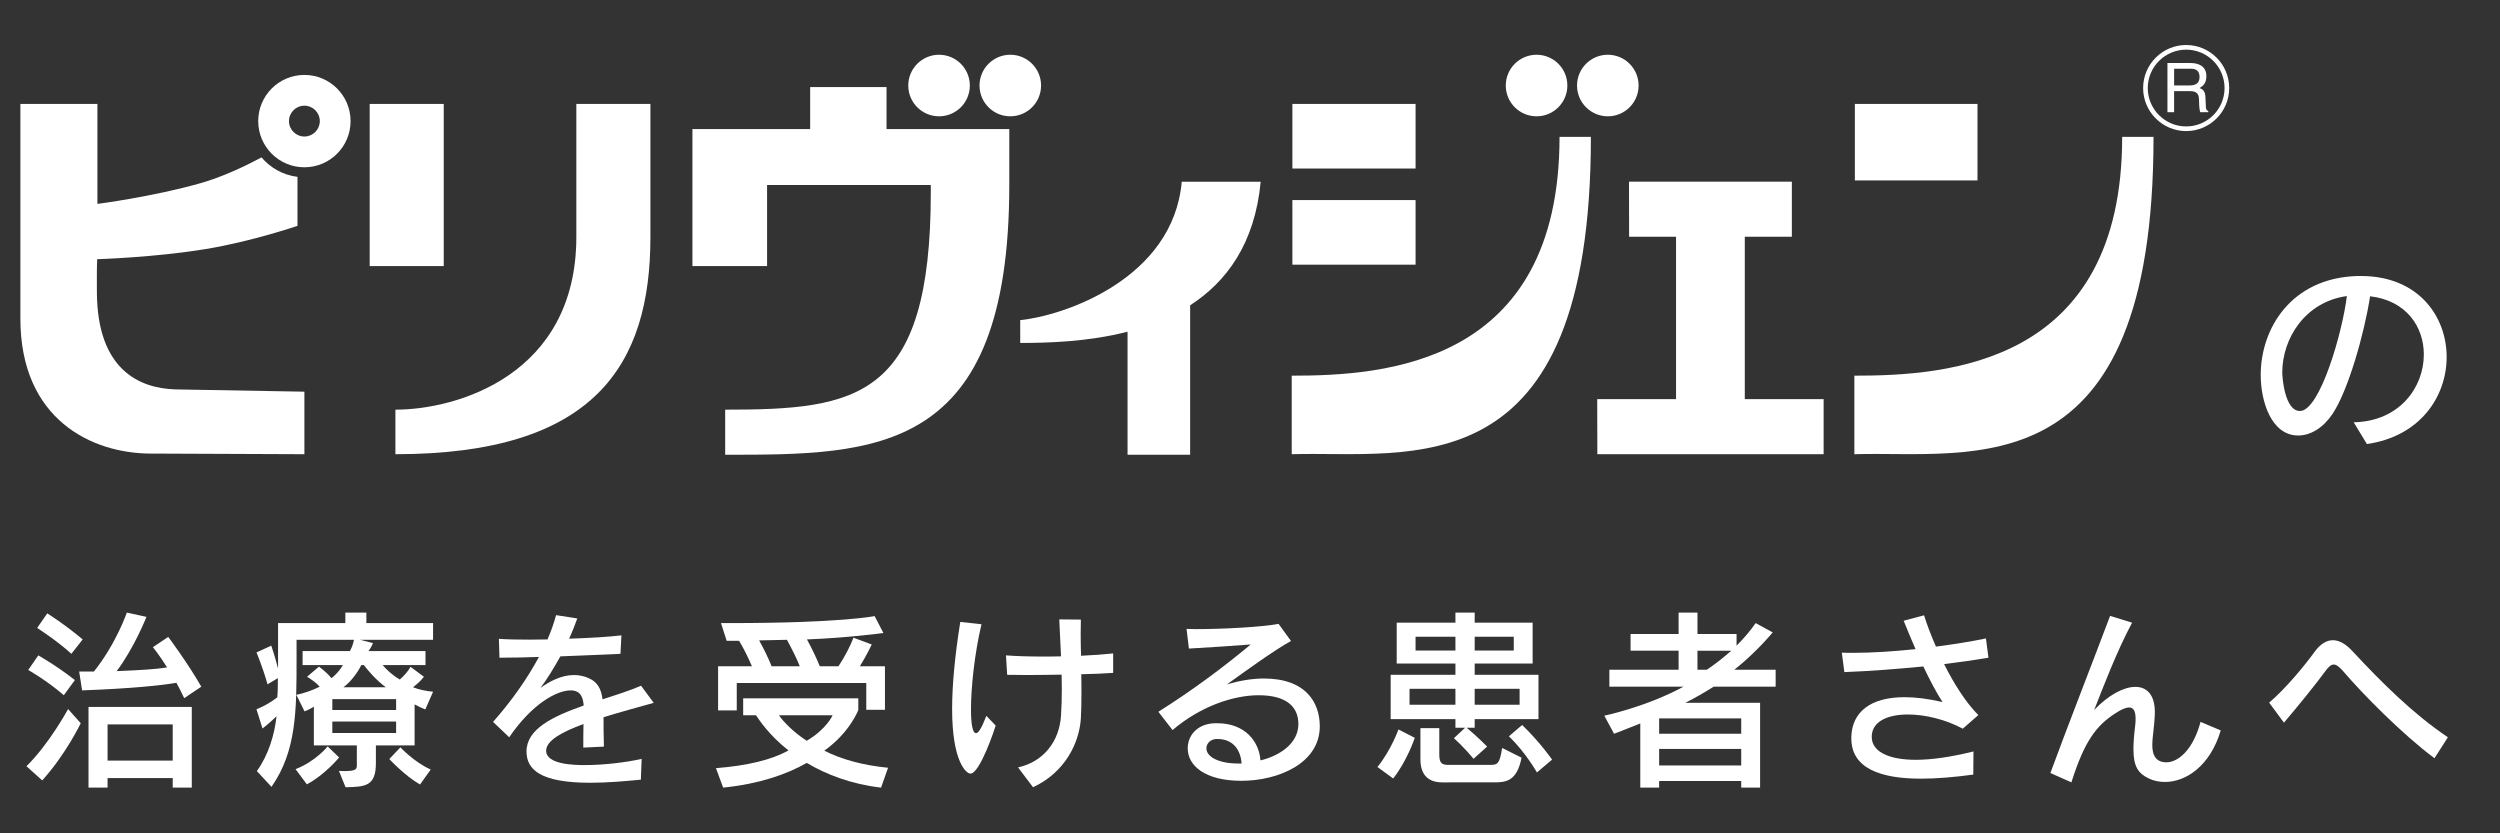
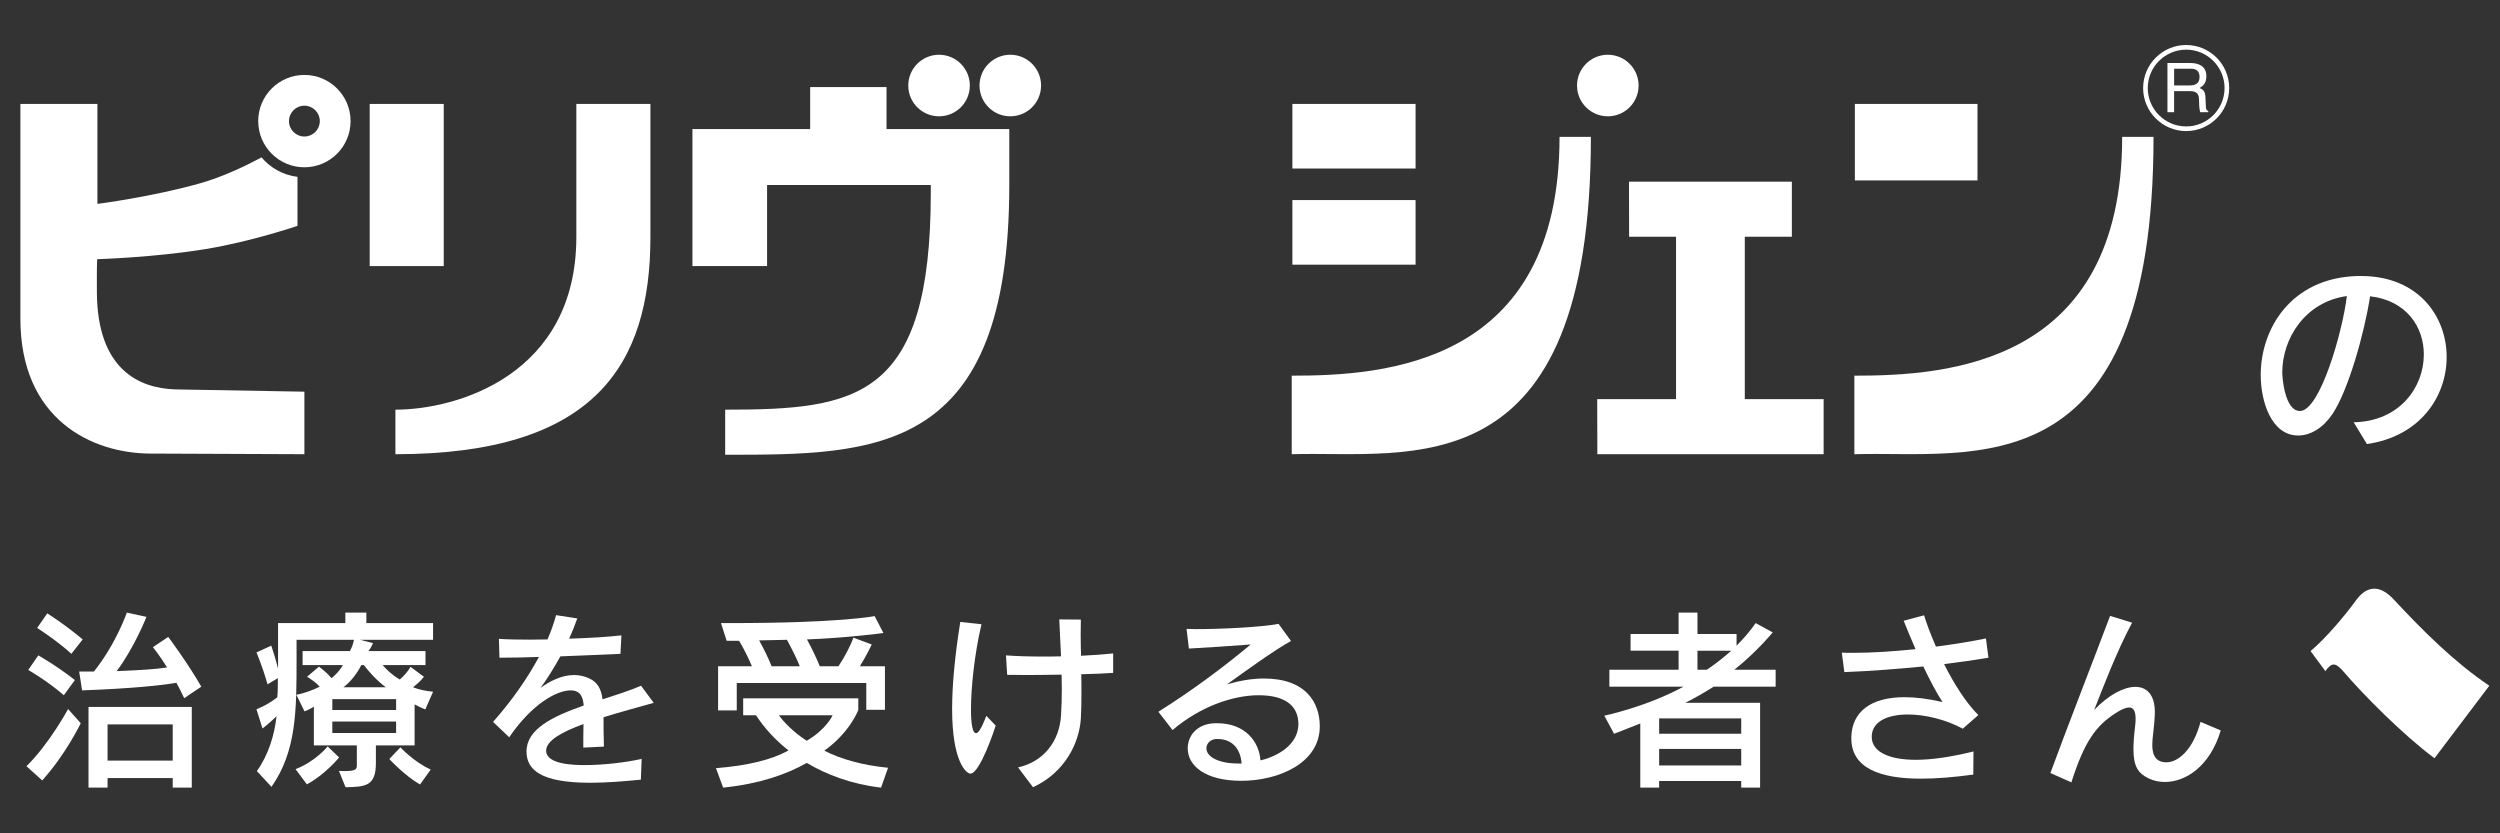
<svg xmlns="http://www.w3.org/2000/svg" version="1.1" id="レイヤー_1" x="0px" y="0px" viewBox="0 0 285 95" style="enable-background:new 0 0 285 95;" xml:space="preserve">
  <rect x="0" y="0" width="285" height="95" fill="#333333" stroke="none" />
  <style type="text/css">
	.st0{fill:#FFFFFF;}
	.st1{fill-rule:evenodd;clip-rule:evenodd;fill:#FFFFFF;}
	.st2{fill:none;}
</style>
  <g>
    <path class="st0" d="M3.017,87.349c2.616-2.571,4.745-6.518,4.745-6.518l1.441,1.618   c0,0-1.685,3.525-4.39,6.519L3.017,87.349z M7.274,79.258   c-1.84-1.619-4.058-2.883-4.058-2.883l1.153-1.662c0,0,2.084,1.175,4.168,2.815   L7.274,79.258z M8.138,74.535c-1.641-1.508-3.902-2.949-3.902-2.949l1.153-1.662   c0,0,2.018,1.264,4.035,2.971L8.138,74.535z M20.998,79.59   c-0.288-0.599-0.599-1.241-0.887-1.751c-1.619,0.288-5.21,0.665-10.753,0.864   l-0.333-2.15h1.685c2.572-3.237,3.747-6.718,3.747-6.718l2.24,0.487   c0,0-1.353,3.459-3.393,6.187c2.705-0.111,4.545-0.222,5.742-0.422   c-0.887-1.441-1.618-2.306-1.618-2.306l1.751-1.175c0,0,2.195,2.927,3.769,5.676   L20.998,79.59z M19.69,89.789v-1.087h-7.427v1.087h-2.173v-9.201h11.773v9.201   H19.69z M19.69,82.583h-7.427v4.124h7.427V82.583z" />
    <path class="st0" d="M42.851,84.977v2.04c0,2.616-1.219,2.683-3.459,2.727l-0.753-1.862   c0.222,0,0.443,0.022,0.621,0.022c1.375,0,1.419-0.244,1.419-0.688v-2.239h-4.899   v-4.412c-0.399,0.244-0.577,0.333-1.064,0.532l-0.931-1.885   c0.798-0.155,1.884-0.532,2.661-0.931c-0.355-0.399-0.887-0.799-1.441-1.131   l1.353-1.153c0.554,0.399,1.153,0.954,1.419,1.309   c0.51-0.354,1.042-0.998,1.308-1.485h-4.589v-1.597h5.388   c0.244-0.399,0.421-0.997,0.465-1.286h-6.541v2.173c0,5.854,0,10.51-2.86,14.589   L29.283,87.904c1.308-1.818,2.017-4.124,2.239-6.252   c-0.776,0.775-1.597,1.396-1.597,1.396l-0.688-2.195c0,0,1.131-0.398,2.373-1.353   c0.066-0.665,0.066-1.463,0.066-2.194l-1.175,0.709   c-0.599-2.105-1.264-3.636-1.264-3.636l1.686-0.776c0,0,0.399,1.153,0.776,2.616   v-5.188h7.671v-1.197h2.395v1.197h7.605v1.906h-8.336l1.485,0.377   c0,0-0.2,0.51-0.51,0.909h6.496v1.597h-4.877   c0.333,0.421,1.109,1.175,1.951,1.641c0.421-0.354,0.954-0.932,1.219-1.441   l1.53,1.131c-0.31,0.421-0.798,0.843-1.242,1.197   c0.666,0.266,1.397,0.421,2.284,0.51l-0.887,2.018   c-0.51-0.199-0.753-0.332-1.219-0.576v4.678H42.851z M33.694,87.682   c2.306-0.887,3.658-2.594,3.658-2.594l1.308,1.264c0,0-1.641,1.995-3.68,3.06   L33.694,87.682z M45.157,79.701h-7.272v1.241h7.272V79.701z M45.157,82.251h-7.272   v1.308h7.272V82.251z M43.982,78.348c-1.197-0.887-2.084-1.995-2.505-2.527   h-0.289c-0.421,0.864-1.241,1.951-2.04,2.527H43.982z M47.884,89.433   c-1.751-0.997-3.503-2.904-3.503-2.904l1.264-1.33c0,0,1.596,1.707,3.458,2.527   L47.884,89.433z" />
    <path class="st0" d="M73.059,88.88c-1.796,0.178-3.835,0.354-5.787,0.354   c-5.676,0-7.25-1.508-7.25-3.569c0-2.55,2.971-3.991,6.519-5.232   c-0.067-0.932-0.355-1.729-1.486-1.729c-1.552,0-4.368,1.485-7.006,5.344   l-1.84-1.752c2.084-2.35,3.88-4.899,5.232-7.405   c-1.308,0.045-2.993,0.089-4.501,0.089l-0.066-2.15   c0.954,0.066,2.151,0.089,3.481,0.089c0.665,0,1.353-0.022,2.062-0.022   c0.399-0.932,0.731-1.862,0.976-2.771l2.417,0.377   c-0.244,0.688-0.554,1.485-0.931,2.306c2.195-0.066,4.434-0.199,5.964-0.377   l-0.111,2.106c-2.106,0.089-4.412,0.199-6.851,0.288   c-0.709,1.286-1.485,2.55-2.261,3.592c1.042-0.754,2.395-1.463,3.813-1.463   c0.577,0,1.153,0.11,1.729,0.377c0.975,0.443,1.375,1.219,1.53,2.395   c1.508-0.488,3.037-0.976,4.39-1.553l1.441,1.951   c-1.796,0.51-3.813,1.042-5.72,1.641c0,0.953,0,2.062,0.044,3.348l-2.351,0.111   c0-0.953,0-1.796,0.022-2.683c-2.439,0.887-4.257,1.885-4.257,3.037   c0,1.597,3.259,1.641,4.434,1.641c2.239,0,4.833-0.332,6.452-0.709L73.059,88.88z" />
    <path class="st0" d="M100.441,89.789c-3.437-0.399-6.274-1.508-8.469-2.816   c-2.306,1.309-5.41,2.395-9.534,2.816l-0.82-2.218   c3.592-0.288,6.296-0.931,8.27-2.018c-2.217-1.751-3.348-3.48-3.703-4.013   h-1.463v-1.929h13.125v1.33c0,0-0.976,2.594-3.88,4.634   c1.907,0.976,4.346,1.663,7.272,1.951L100.441,89.789z M98.756,80.92v-3.06   H83.99v3.127h-2.128v-5.033h3.858c-0.399-0.953-0.931-2.018-1.463-2.904h-1.419   l-0.643-2.018h1.02c12.66,0,16.495-0.798,16.495-0.798l0.998,1.929   c0,0-4.08,0.554-8.713,0.731c0.554,1.02,1.064,2.084,1.463,3.06h2.128   c0.753-1.131,1.397-2.417,1.707-3.259l2.084,0.775c0,0-0.554,1.197-1.352,2.483   h2.86v4.966H98.756z M91.174,75.954c-0.355-0.909-0.887-1.951-1.463-3.016   c-0.976,0-2.04,0.066-3.17,0.066c0.554,0.998,1.064,2.04,1.419,2.949H91.174z    M88.801,81.541c0.51,0.754,1.729,1.995,3.171,2.904   c2.261-1.33,2.948-2.904,2.948-2.904H88.801z" />
    <path class="st0" d="M113.508,82.716c-0.11,0.377-1.796,5.477-2.882,5.477   c-0.466,0-2.084-1.353-2.084-7.36c0-2.794,0.332-6.187,0.931-9.933l2.417,0.266   c-0.799,3.348-1.197,7.228-1.197,9.667c0,0.576,0,2.749,0.576,2.749   c0.266,0,0.621-0.532,1.175-1.974L113.508,82.716z M116.058,87.483   c2.927-0.644,4.723-2.993,4.899-5.92c0.066-0.953,0.089-1.974,0.089-3.037   c0-0.532-0.022-1.064-0.022-1.619c-1.308,0.022-2.638,0.045-3.857,0.045   c-0.843,0-1.663-0.022-2.351-0.022l-0.133-2.217   c1.153,0.088,2.594,0.133,4.146,0.133c0.709,0,1.419,0,2.128-0.022   c-0.066-1.33-0.133-2.727-0.199-4.212l2.461,0.021   c0,0.599-0.022,1.175-0.022,1.729c0,0.82,0.022,1.618,0.045,2.395   c1.396-0.066,2.66-0.155,3.658-0.266v2.217   c-1.021,0.066-2.284,0.133-3.637,0.155c0.022,0.754,0.022,1.508,0.022,2.194   c0,1.021-0.022,1.951-0.066,2.838c-0.178,2.771-1.773,6.142-5.454,7.849   L116.058,87.483z" />
    <path class="st0" d="M138.771,82.45c3.171,0,4.767,2.084,4.922,4.234   c2.15-0.51,4.323-1.906,4.323-4.146c0-2.04-1.463-3.281-4.522-3.281   c-2.86,0-6.629,1.241-9.822,3.969l-1.618-2.084   c3.88-2.439,7.405-5.077,10.531-7.672c-2.217,0.178-5.144,0.354-7.05,0.466   l-0.267-2.239c0.333,0,0.731,0.022,1.131,0.022c2.904,0,7.383-0.222,9.356-0.599   l1.419,1.951c-1.929,1.063-5.166,3.414-7.295,4.943   c1.53-0.443,2.927-0.665,4.19-0.665c4.855,0,6.386,2.794,6.386,5.454   c0,4.235-4.767,6.208-8.936,6.208c-4.146,0-6.119-1.729-6.119-3.702   c0-1.419,1.042-2.794,3.082-2.86H138.771z M141.543,87.04   c-0.089-1.353-0.82-2.794-2.749-2.794h-0.133   c-0.665,0.022-1.131,0.51-1.131,1.064c0,0.997,1.463,1.729,3.592,1.729H141.543z   " />
-     <path class="st0" d="M157.028,87.438c1.552-1.906,2.395-4.279,2.395-4.279l1.862,0.954   c0,0-0.864,2.616-2.461,4.634L157.028,87.438z M168.114,81.984v0.976h-0.909   c1.286,1.087,2.328,2.15,2.328,2.15l-1.552,1.397c0,0-0.932-1.176-2.239-2.351   l1.285-1.197h-1.108v-0.976h-7.383v-5.055h7.383v-1.286h-6.695v-4.656h6.695v-1.152   h2.195v1.152h6.606v4.656h-6.606v1.286h7.272v5.055H168.114z M165.919,78.526   h-5.232v1.817h5.232V78.526z M165.919,72.584h-4.545v1.574h4.545V72.584z    M164.412,89.19c-1.797,0-2.483-1.087-2.483-2.616v-3.569h2.15v2.971   c0,0.864,0.177,1.219,0.953,1.219h4.899c0.754,0,1.043-0.088,1.309-1.929   l2.217,1.108c-0.531,2.75-1.84,2.816-3.17,2.816H164.412z M172.57,72.584h-4.456   v1.574h4.456V72.584z M173.235,78.526h-5.121v1.817h5.121V78.526z M175.209,88.059   c0,0-1.264-2.262-3.192-4.124l1.507-1.286c1.996,1.907,3.415,3.946,3.415,3.946   L175.209,88.059z" />
    <path class="st0" d="M198.499,89.789v-0.754h-9.356v0.754h-2.15v-7.316   c-1.686,0.687-2.993,1.175-2.993,1.175l-1.108-2.062c0,0,4.789-0.998,9.023-3.304   h-8.447v-1.929h7.893v-2.173h-5.476v-1.907h5.476v-2.438h2.151v2.438h4.456v1.33   c0.82-0.82,1.552-1.662,2.173-2.571l1.951,1.064   c-1.264,1.485-2.883,3.081-4.39,4.257h4.722v1.929h-7.072   c-1.02,0.643-2.194,1.33-3.237,1.84h8.536v9.667H198.499z M198.499,81.895   h-9.356v1.752h9.356V81.895z M198.499,85.377h-9.356v1.885h9.356V85.377z    M193.51,74.18v2.173h1.063c0.932-0.621,1.974-1.441,2.794-2.173H193.51z" />
    <path class="st0" d="M224.955,88.303c-2.106,0.288-4.146,0.465-5.964,0.465   c-4.612,0-7.938-1.175-7.938-4.589V83.935c0.11-2.771,2.194-4.456,6.053-4.456   c1.264,0,2.705,0.177,4.346,0.554c-0.665-0.997-1.441-2.482-2.195-4.057   c-2.971,0.288-6.097,0.532-9.001,0.643l-0.289-2.217   c0.399,0.021,0.843,0.021,1.286,0.021c2.084,0,4.59-0.154,7.117-0.421   c-0.487-1.131-0.953-2.239-1.353-3.237l2.328-0.62   c0.288,0.953,0.754,2.194,1.353,3.569c2.018-0.266,3.99-0.576,5.698-0.932   l0.288,2.195c-1.553,0.266-3.26,0.51-5.056,0.731   c1.087,2.173,2.461,4.368,3.902,5.809l-1.773,1.553   c-1.929-1.042-4.279-1.619-6.252-1.619c-2.262,0-4.035,0.754-4.124,2.417v0.155   c0,1.574,1.751,2.594,5.032,2.594c1.774,0,3.969-0.311,6.562-0.953L224.955,88.303z" />
    <path class="st0" d="M253.166,83.27c-1.219,4.079-3.99,5.875-6.362,5.875   c-0.665,0-1.309-0.133-1.885-0.421c-1.175-0.576-1.707-1.353-1.707-3.325   c0-0.71,0.066-1.597,0.199-2.684c0.045-0.31,0.045-0.576,0.045-0.798   c0-0.909-0.267-1.264-0.732-1.264c-0.398,0-0.931,0.244-1.573,0.665   c-2.174,1.396-3.525,3.171-5.012,7.871l-2.394-1.064   c1.707-4.678,5.099-13.369,6.806-17.914l2.506,0.775   c-1.796,3.37-3.281,7.317-4.323,9.955c1.618-1.707,3.37-2.638,4.7-2.638   c1.308,0,2.217,0.908,2.217,2.859v0.267c-0.044,1.33-0.288,2.55-0.288,3.524   c0,0.776,0.178,1.951,1.597,1.951c1.33,0,3.037-1.374,3.902-4.611   L253.166,83.27z" />
-     <path class="st0" d="M277.529,86.441c-3.702-2.771-8.181-7.316-10.397-9.911   c-0.466-0.532-0.799-0.775-1.087-0.775c-0.311,0-0.599,0.266-0.953,0.754   c-1.086,1.485-3.171,4.057-4.723,5.875l-1.685-2.284   c1.906-1.618,4.102-4.301,5.144-5.742c0.665-0.931,1.374-1.374,2.128-1.374   c0.71,0,1.464,0.421,2.239,1.264c3.304,3.547,6.873,7.117,10.864,9.8   L277.529,86.441z" />
+     <path class="st0" d="M277.529,86.441c-3.702-2.771-8.181-7.316-10.397-9.911   c-0.466-0.532-0.799-0.775-1.087-0.775c-0.311,0-0.599,0.266-0.953,0.754   l-1.685-2.284   c1.906-1.618,4.102-4.301,5.144-5.742c0.665-0.931,1.374-1.374,2.128-1.374   c0.71,0,1.464,0.421,2.239,1.264c3.304,3.547,6.873,7.117,10.864,9.8   L277.529,86.441z" />
  </g>
  <g>
    <path class="st0" d="M268.32,48.14c5.227-0.098,7.997-3.986,7.997-7.729   c0-3.136-1.969-6.15-6.125-6.636c-0.656,4.253-2.504,10.768-4.303,13.441   c-1.069,1.58-2.503,2.431-3.889,2.431c-3.087,0-4.278-3.913-4.278-6.903   c0-5.25,3.428-11.035,10.986-11.278h0.463c6.465,0,9.747,4.546,9.747,9.236   c0,4.473-2.99,9.043-9.091,9.918L268.32,48.14z M260.177,42.476   c0,0.414,0.243,4.376,2.018,4.376c2.285,0,4.861-9.043,5.348-13.102   C262.802,34.407,260.177,38.563,260.177,42.476z" />
  </g>
  <g>
    <g>
      <path class="st0" d="M50.585,30.333h-8.44V11.849h8.44V30.333z" />
      <path class="st0" d="M65.703,11.845l8.444,0.004c0,0,0,15.191,0,15.184    c0,14.549-6.33,24.747-29.07,24.747v-5.078c7.013,0,20.626-3.953,20.626-19.7    V11.845z" />
    </g>
-     <path class="st1" d="M143.718,20.714l-8.997,0.001   c-0.987,11.1-13.479,15.292-18.416,15.779v2.601   c3.179,0,7.739-0.125,12.236-1.281v14.028h7.135V34.803   C139.83,32.12,143.055,27.771,143.718,20.714z" />
    <g>
      <path class="st1" d="M111.902,14.711h-10.837V9.927h-8.706v4.784h-4.912h-1.863h-6.647    v15.621h8.51v-9.242h18.664v0.831c0,23.582-8.429,24.781-23.441,24.781v5.139    c17.262,0,32.389,0.021,32.389-30.751v-6.378h-3.158V14.711z" />
      <g>
        <path class="st1" d="M107.052,13.259c1.938,0,3.509-1.571,3.509-3.509     c0-1.938-1.571-3.509-3.509-3.509s-3.509,1.571-3.509,3.509     C103.542,11.688,105.113,13.259,107.052,13.259z" />
        <path class="st1" d="M115.174,6.241c-1.938,0-3.509,1.571-3.509,3.509     c0,1.938,1.571,3.509,3.509,3.509c1.938,0,3.509-1.571,3.509-3.509     C118.683,7.812,117.112,6.241,115.174,6.241z" />
      </g>
    </g>
    <path class="st0" d="M244.316,10.038c0,2.705,2.203,4.905,4.908,4.905   c2.705,0,4.905-2.2,4.905-4.905c0-2.705-2.2-4.908-4.905-4.908   C246.519,5.13,244.316,7.333,244.316,10.038 M244.845,10.038   c0-2.415,1.967-4.377,4.379-4.377c2.415,0,4.376,1.961,4.376,4.377   c0,2.412-1.961,4.376-4.376,4.376C246.812,14.414,244.845,12.45,244.845,10.038    M247.849,7.832h1.89c0.376,0,1.011,0.072,1.011,0.939   c0,0.827-0.589,0.968-1.143,0.968h-1.757V7.832z M247.849,10.388h1.838   c0.905,0,0.999,0.54,0.999,1.002c0,0.21,0.023,1.06,0.132,1.404h0.928v-0.123   c-0.233-0.132-0.27-0.25-0.279-0.563l-0.046-1.017   c-0.034-0.781-0.356-0.922-0.672-1.057c0.359-0.21,0.778-0.514,0.778-1.341   c0-1.189-0.922-1.51-1.841-1.51h-2.596v5.611h0.758V10.388z" />
    <polygon class="st1" points="204.271,26.988 204.271,20.713 185.706,20.713 185.719,26.988    191.07,26.988 191.07,45.504 182.083,45.504 182.097,51.778 207.894,51.778    207.894,45.504 198.907,45.504 198.907,26.988  " />
    <g>
      <g>
        <rect x="211.455" y="11.847" class="st1" width="13.979" height="8.722" />
      </g>
      <path class="st1" d="M245.502,15.602c0,40.485-20.703,35.77-34.105,36.178v-8.953    c10.526,0,30.531-1.211,30.531-27.225H245.502z" />
    </g>
    <g>
      <g>
        <rect x="147.332" y="22.808" class="st1" width="14.044" height="7.365" />
        <rect x="147.332" y="11.847" class="st1" width="14.044" height="7.365" />
      </g>
      <path class="st1" d="M181.361,15.602c0,40.485-20.703,35.77-34.105,36.178v-8.953    c10.526,0,30.531-1.211,30.531-27.225H181.361z" />
      <g>
-         <path class="st1" d="M178.678,9.75c0,1.938-1.571,3.509-3.509,3.509     c-1.938,0-3.51-1.571-3.51-3.509c0-1.938,1.572-3.509,3.51-3.509     C177.107,6.241,178.678,7.812,178.678,9.75" />
        <path class="st1" d="M186.8,9.75c0,1.938-1.571,3.509-3.509,3.509     c-1.938,0-3.509-1.571-3.509-3.509c0-1.938,1.571-3.509,3.509-3.509     C185.228,6.241,186.8,7.812,186.8,9.75" />
      </g>
    </g>
    <g>
      <g>
        <g>
          <path class="st0" d="M29.814,17.945c-2.005,1.07-4.505,2.24-6.948,2.935      c-5.453,1.551-11.761,2.364-11.761,2.364v-11.395H2.324V36.329      c0,11.485,8.141,15.378,14.882,15.378l17.495,0.073v-7.128l-14.71-0.26      c-4.155-0.126-8.886-2.285-8.946-11.037c-0.004-0.825-0.015-2.85,0.032-3.807      c0,0,6.53-0.196,12.344-1.151c5.267-0.861,10.491-2.65,10.491-2.65v-5.586      C32.276,19.961,30.83,19.142,29.814,17.945z" />
        </g>
      </g>
      <g>
        <g>
          <path class="st0" d="M34.701,8.542c-2.907,0-5.264,2.357-5.264,5.264      c0,2.907,2.357,5.264,5.264,5.264c2.907,0,5.264-2.357,5.264-5.264      C39.965,10.899,37.608,8.542,34.701,8.542z M34.701,15.563      c-0.97,0-1.757-0.787-1.757-1.757s0.787-1.757,1.757-1.757      s1.757,0.787,1.757,1.757S35.671,15.563,34.701,15.563z" />
        </g>
      </g>
    </g>
  </g>
  <rect class="st2" width="285" height="95" />
</svg>